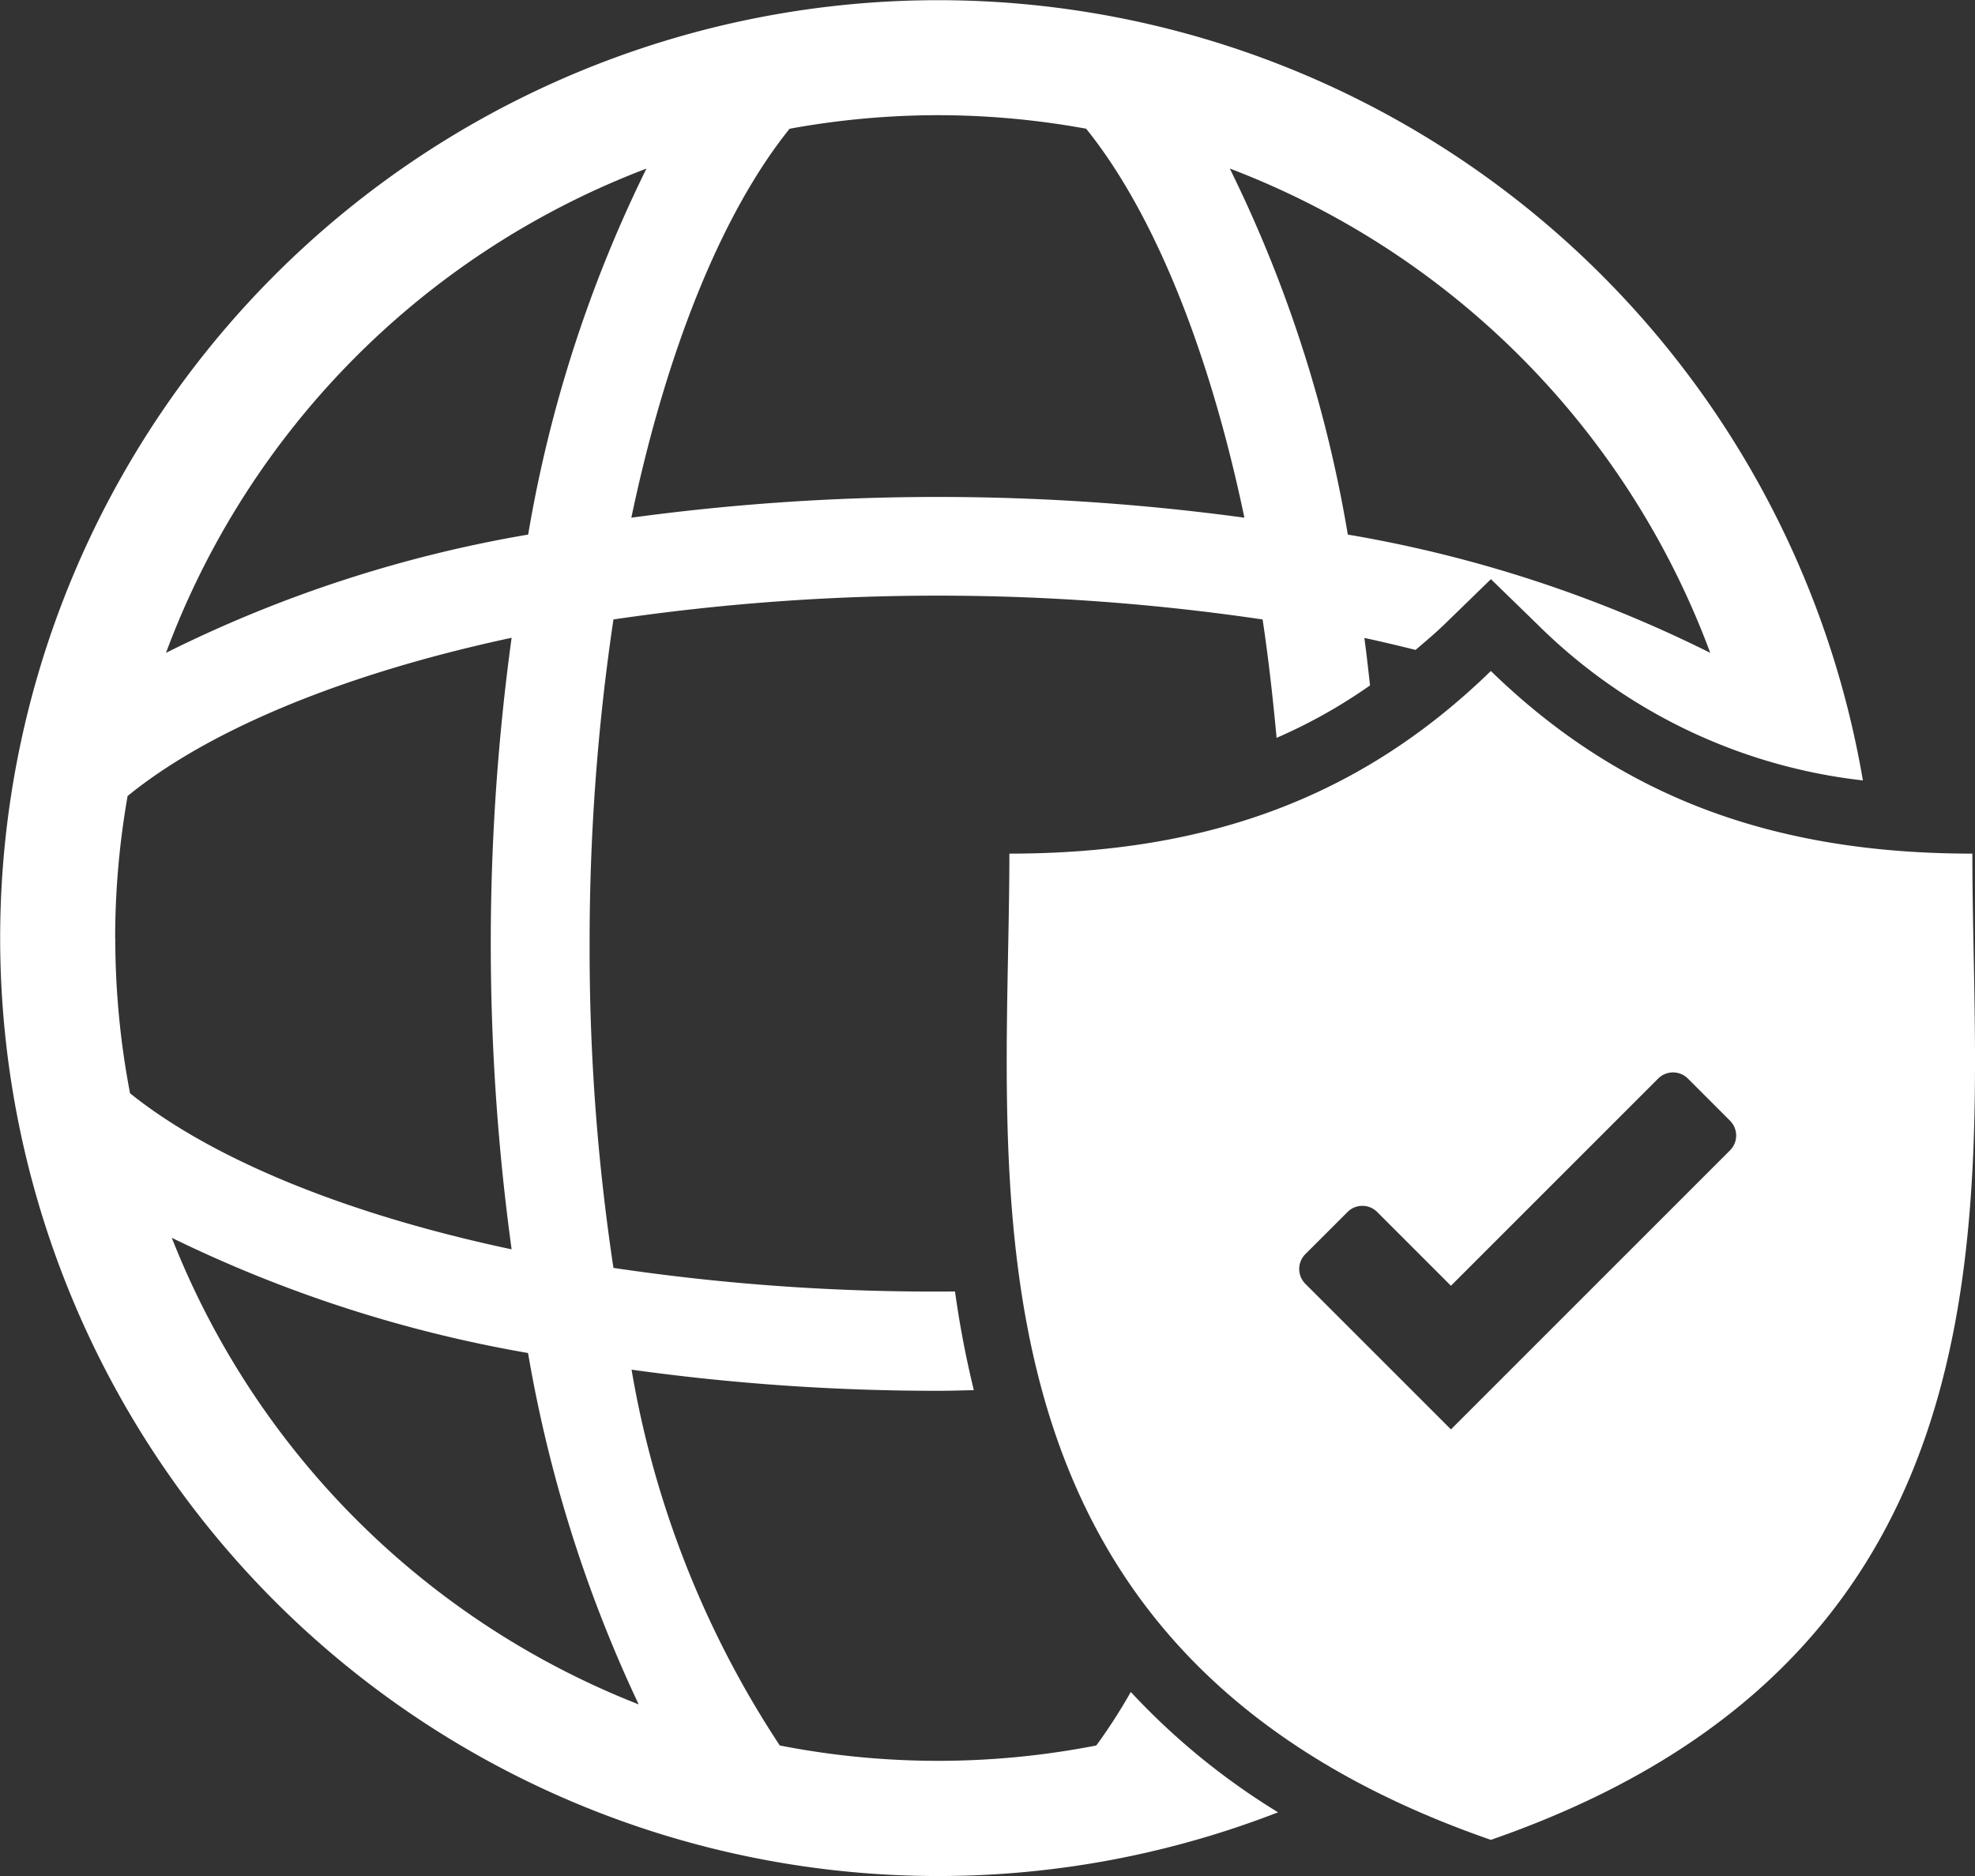
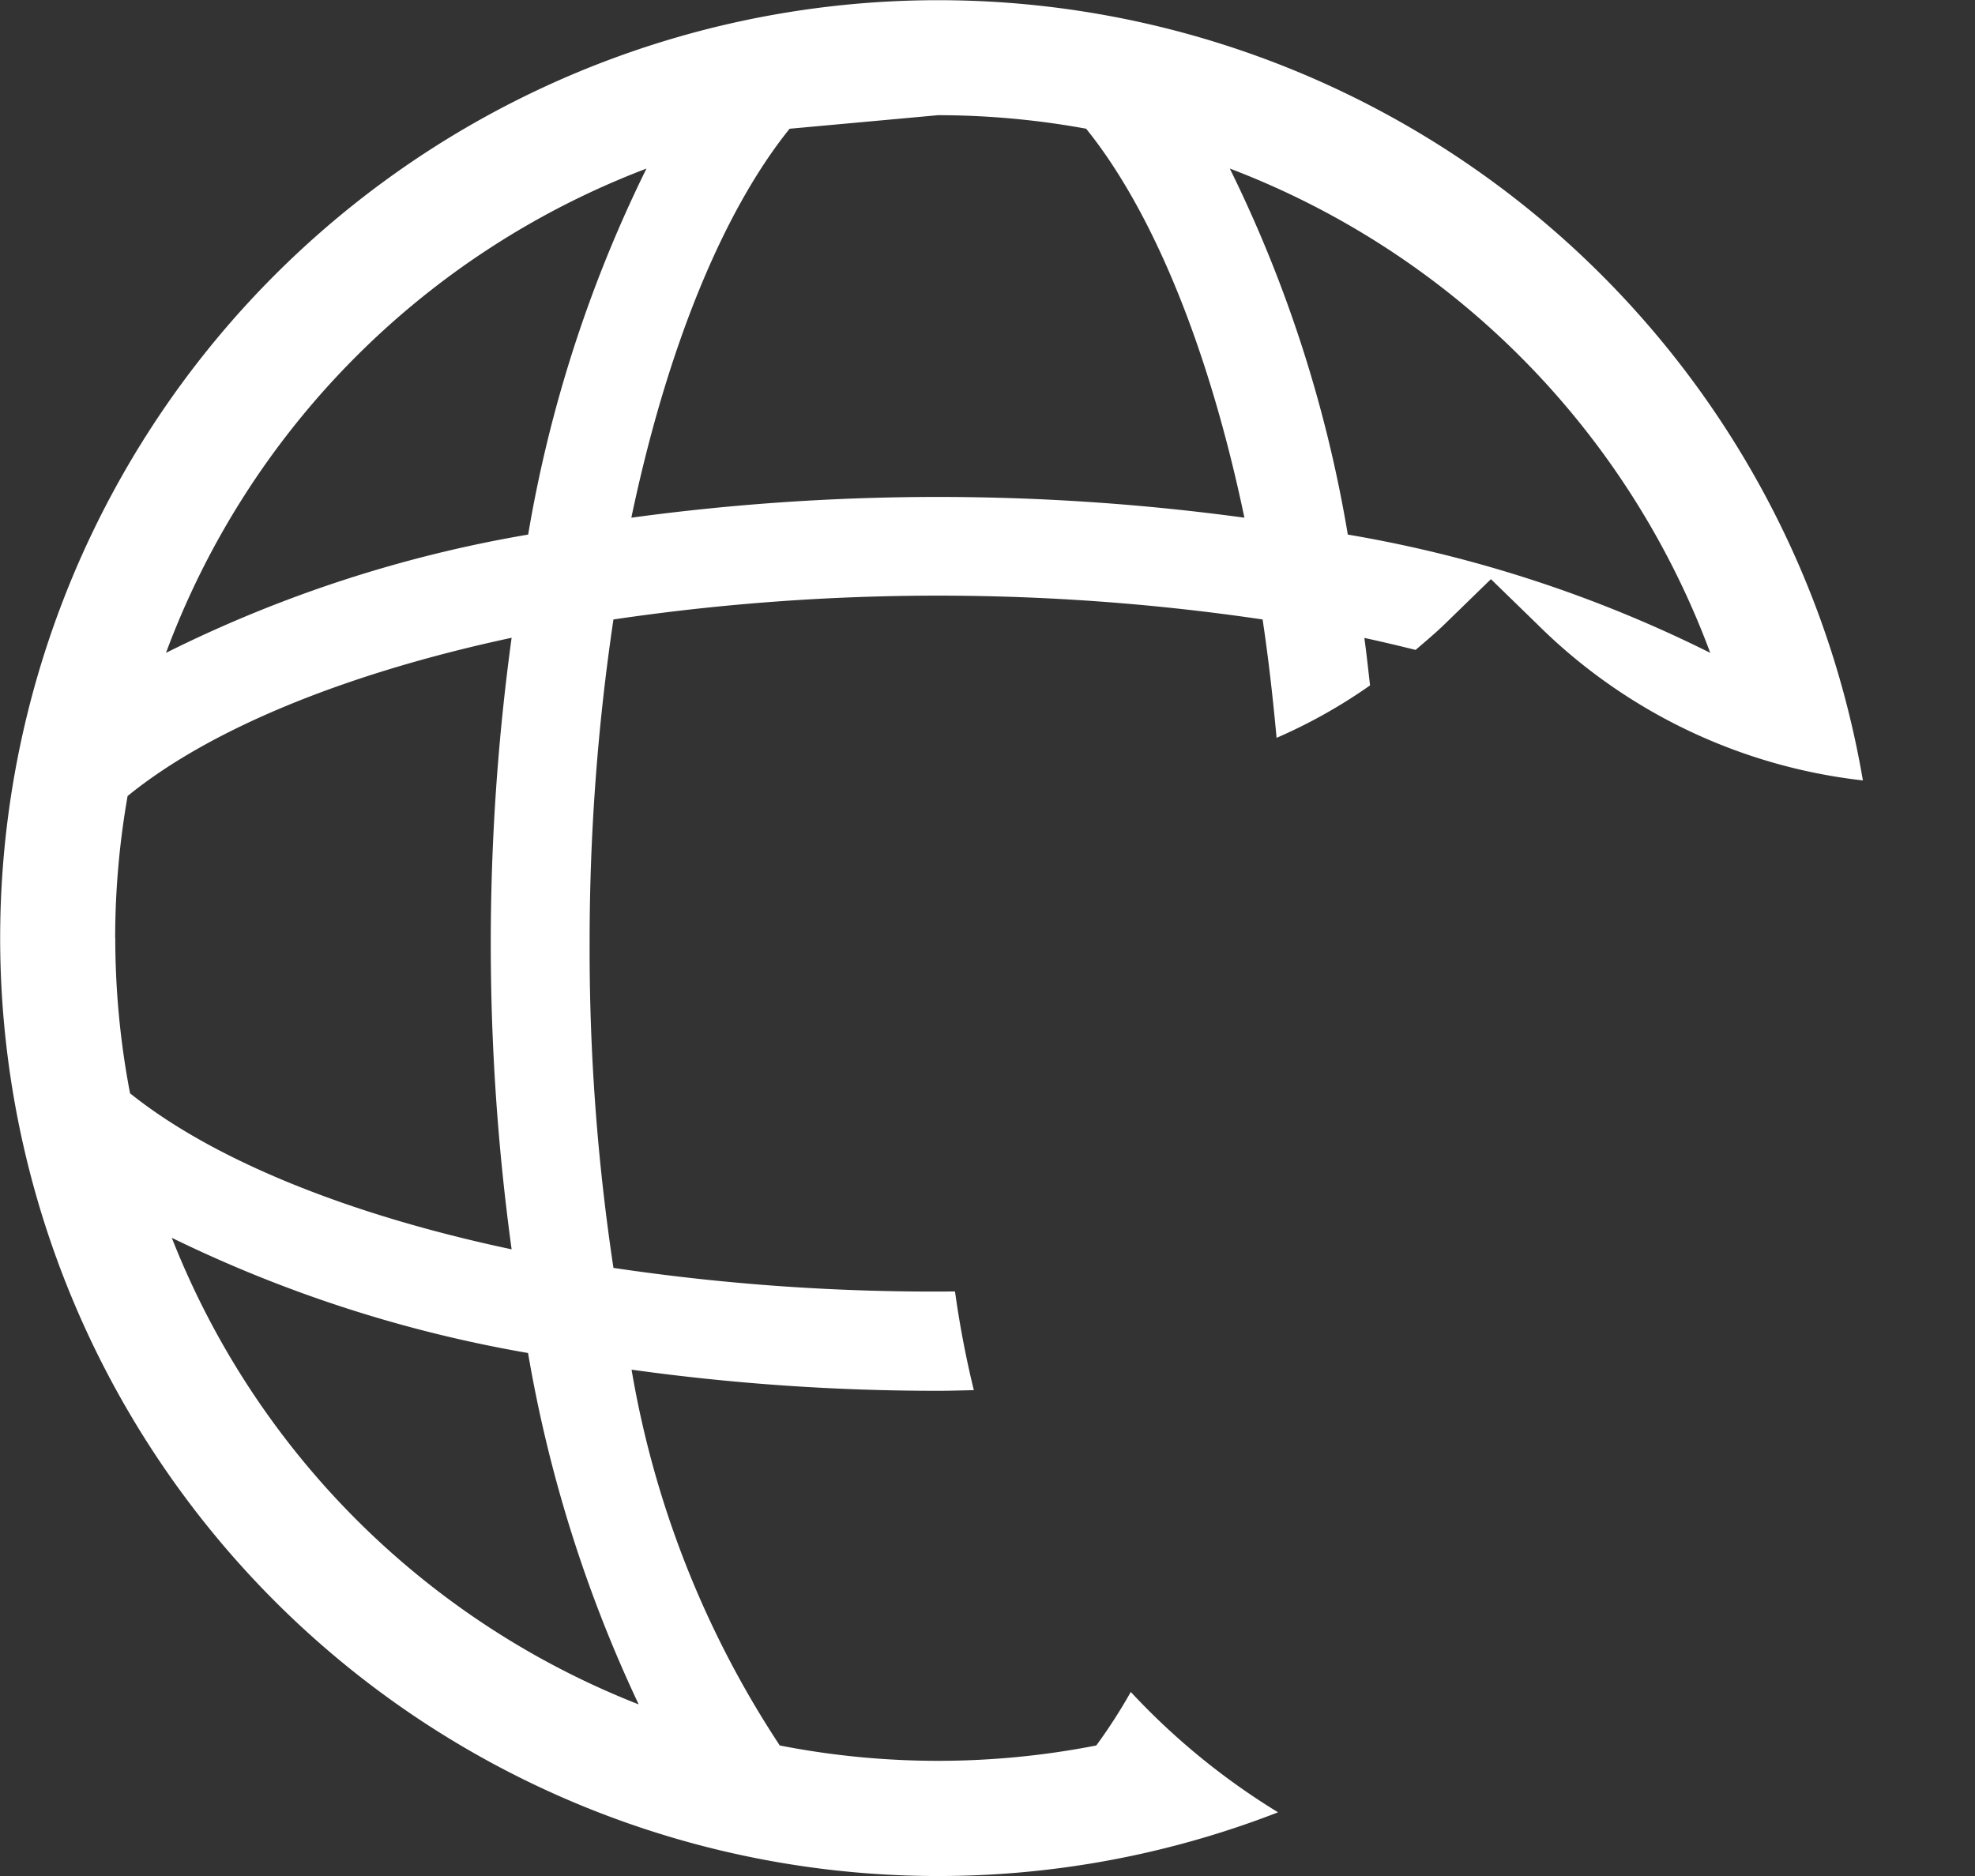
<svg xmlns="http://www.w3.org/2000/svg" width="52.411" height="49.791" viewBox="0 0 52.411 49.791">
  <rect x="0" y="0" width="52.411" height="49.791" fill="#333333" stroke="none" />
  <g id="online_banking_icon" transform="translate(-435.641 -370.243)">
-     <path id="Path_640" data-name="Path 640" d="M465.649,415.149a14.429,14.429,0,0,1-.915,1.42,21.837,21.837,0,0,1-8.4,0,25.981,25.981,0,0,1-3.933-9.974,58.854,58.854,0,0,0,8.133.561c.318,0,.633-.011.95-.017a26.177,26.177,0,0,1-.5-2.62,57.717,57.717,0,0,1-9.064-.625,56.664,56.664,0,0,1-.632-8.6,58.136,58.136,0,0,1,.632-8.61,58.991,58.991,0,0,1,17.227,0c.155,1.029.273,2.081.371,3.142a13.975,13.975,0,0,0,2.48-1.392c-.048-.421-.093-.843-.151-1.26.465.1.915.208,1.36.318.262-.225.526-.445.781-.693l1.218-1.185,1.218,1.185a14.566,14.566,0,0,0,8.653,4.157,24.893,24.893,0,1,0-15.52,27.387A18.521,18.521,0,0,1,465.649,415.149Zm15.377-27.579a34.379,34.379,0,0,0-9.618-3.139,34.986,34.986,0,0,0-3.132-9.715A21.9,21.9,0,0,1,481.026,387.57Zm-20.49-14.27a21.972,21.972,0,0,1,3.928.359c1.774,2.2,3.26,5.833,4.2,10.324a60.36,60.36,0,0,0-16.269,0c.943-4.491,2.428-8.122,4.2-10.323A22,22,0,0,1,460.537,373.3Zm-7.739,1.416a35.192,35.192,0,0,0-3.14,9.715,34.4,34.4,0,0,0-9.611,3.139A21.9,21.9,0,0,1,452.8,374.716Zm-14.1,20.422a21.952,21.952,0,0,1,.33-3.768c2.165-1.764,5.748-3.248,10.191-4.2a59.784,59.784,0,0,0,0,16.231c-4.388-.93-7.948-2.394-10.126-4.141A21.906,21.906,0,0,1,438.7,395.139Zm1.5,7.956a35.125,35.125,0,0,0,9.457,3.059,36.017,36.017,0,0,0,2.936,9.326A21.9,21.9,0,0,1,440.2,403.095Z" fill="#fff" />
-     <path id="Path_641" data-name="Path 641" d="M491.85,395.477c-5.294,0-9.348-1.513-12.778-4.847-3.429,3.334-7.484,4.847-12.777,4.847,0,8.684-1.8,21.123,12.777,26.175C493.647,416.6,491.85,404.161,491.85,395.477Zm-6.43,7.874-7.407,7.407-3.864-3.864a.558.558,0,0,1,0-.787l1.12-1.119a.555.555,0,0,1,.786,0l1.958,1.958,5.5-5.5a.558.558,0,0,1,.787,0l1.119,1.12A.555.555,0,0,1,485.42,403.351Z" transform="translate(-3.868 -2.578)" fill="#fff" />
+     <path id="Path_640" data-name="Path 640" d="M465.649,415.149a14.429,14.429,0,0,1-.915,1.42,21.837,21.837,0,0,1-8.4,0,25.981,25.981,0,0,1-3.933-9.974,58.854,58.854,0,0,0,8.133.561c.318,0,.633-.011.95-.017a26.177,26.177,0,0,1-.5-2.62,57.717,57.717,0,0,1-9.064-.625,56.664,56.664,0,0,1-.632-8.6,58.136,58.136,0,0,1,.632-8.61,58.991,58.991,0,0,1,17.227,0c.155,1.029.273,2.081.371,3.142a13.975,13.975,0,0,0,2.48-1.392c-.048-.421-.093-.843-.151-1.26.465.1.915.208,1.36.318.262-.225.526-.445.781-.693l1.218-1.185,1.218,1.185a14.566,14.566,0,0,0,8.653,4.157,24.893,24.893,0,1,0-15.52,27.387A18.521,18.521,0,0,1,465.649,415.149Zm15.377-27.579a34.379,34.379,0,0,0-9.618-3.139,34.986,34.986,0,0,0-3.132-9.715A21.9,21.9,0,0,1,481.026,387.57Zm-20.49-14.27a21.972,21.972,0,0,1,3.928.359c1.774,2.2,3.26,5.833,4.2,10.324a60.36,60.36,0,0,0-16.269,0c.943-4.491,2.428-8.122,4.2-10.323Zm-7.739,1.416a35.192,35.192,0,0,0-3.14,9.715,34.4,34.4,0,0,0-9.611,3.139A21.9,21.9,0,0,1,452.8,374.716Zm-14.1,20.422a21.952,21.952,0,0,1,.33-3.768c2.165-1.764,5.748-3.248,10.191-4.2a59.784,59.784,0,0,0,0,16.231c-4.388-.93-7.948-2.394-10.126-4.141A21.906,21.906,0,0,1,438.7,395.139Zm1.5,7.956a35.125,35.125,0,0,0,9.457,3.059,36.017,36.017,0,0,0,2.936,9.326A21.9,21.9,0,0,1,440.2,403.095Z" fill="#fff" />
  </g>
</svg>